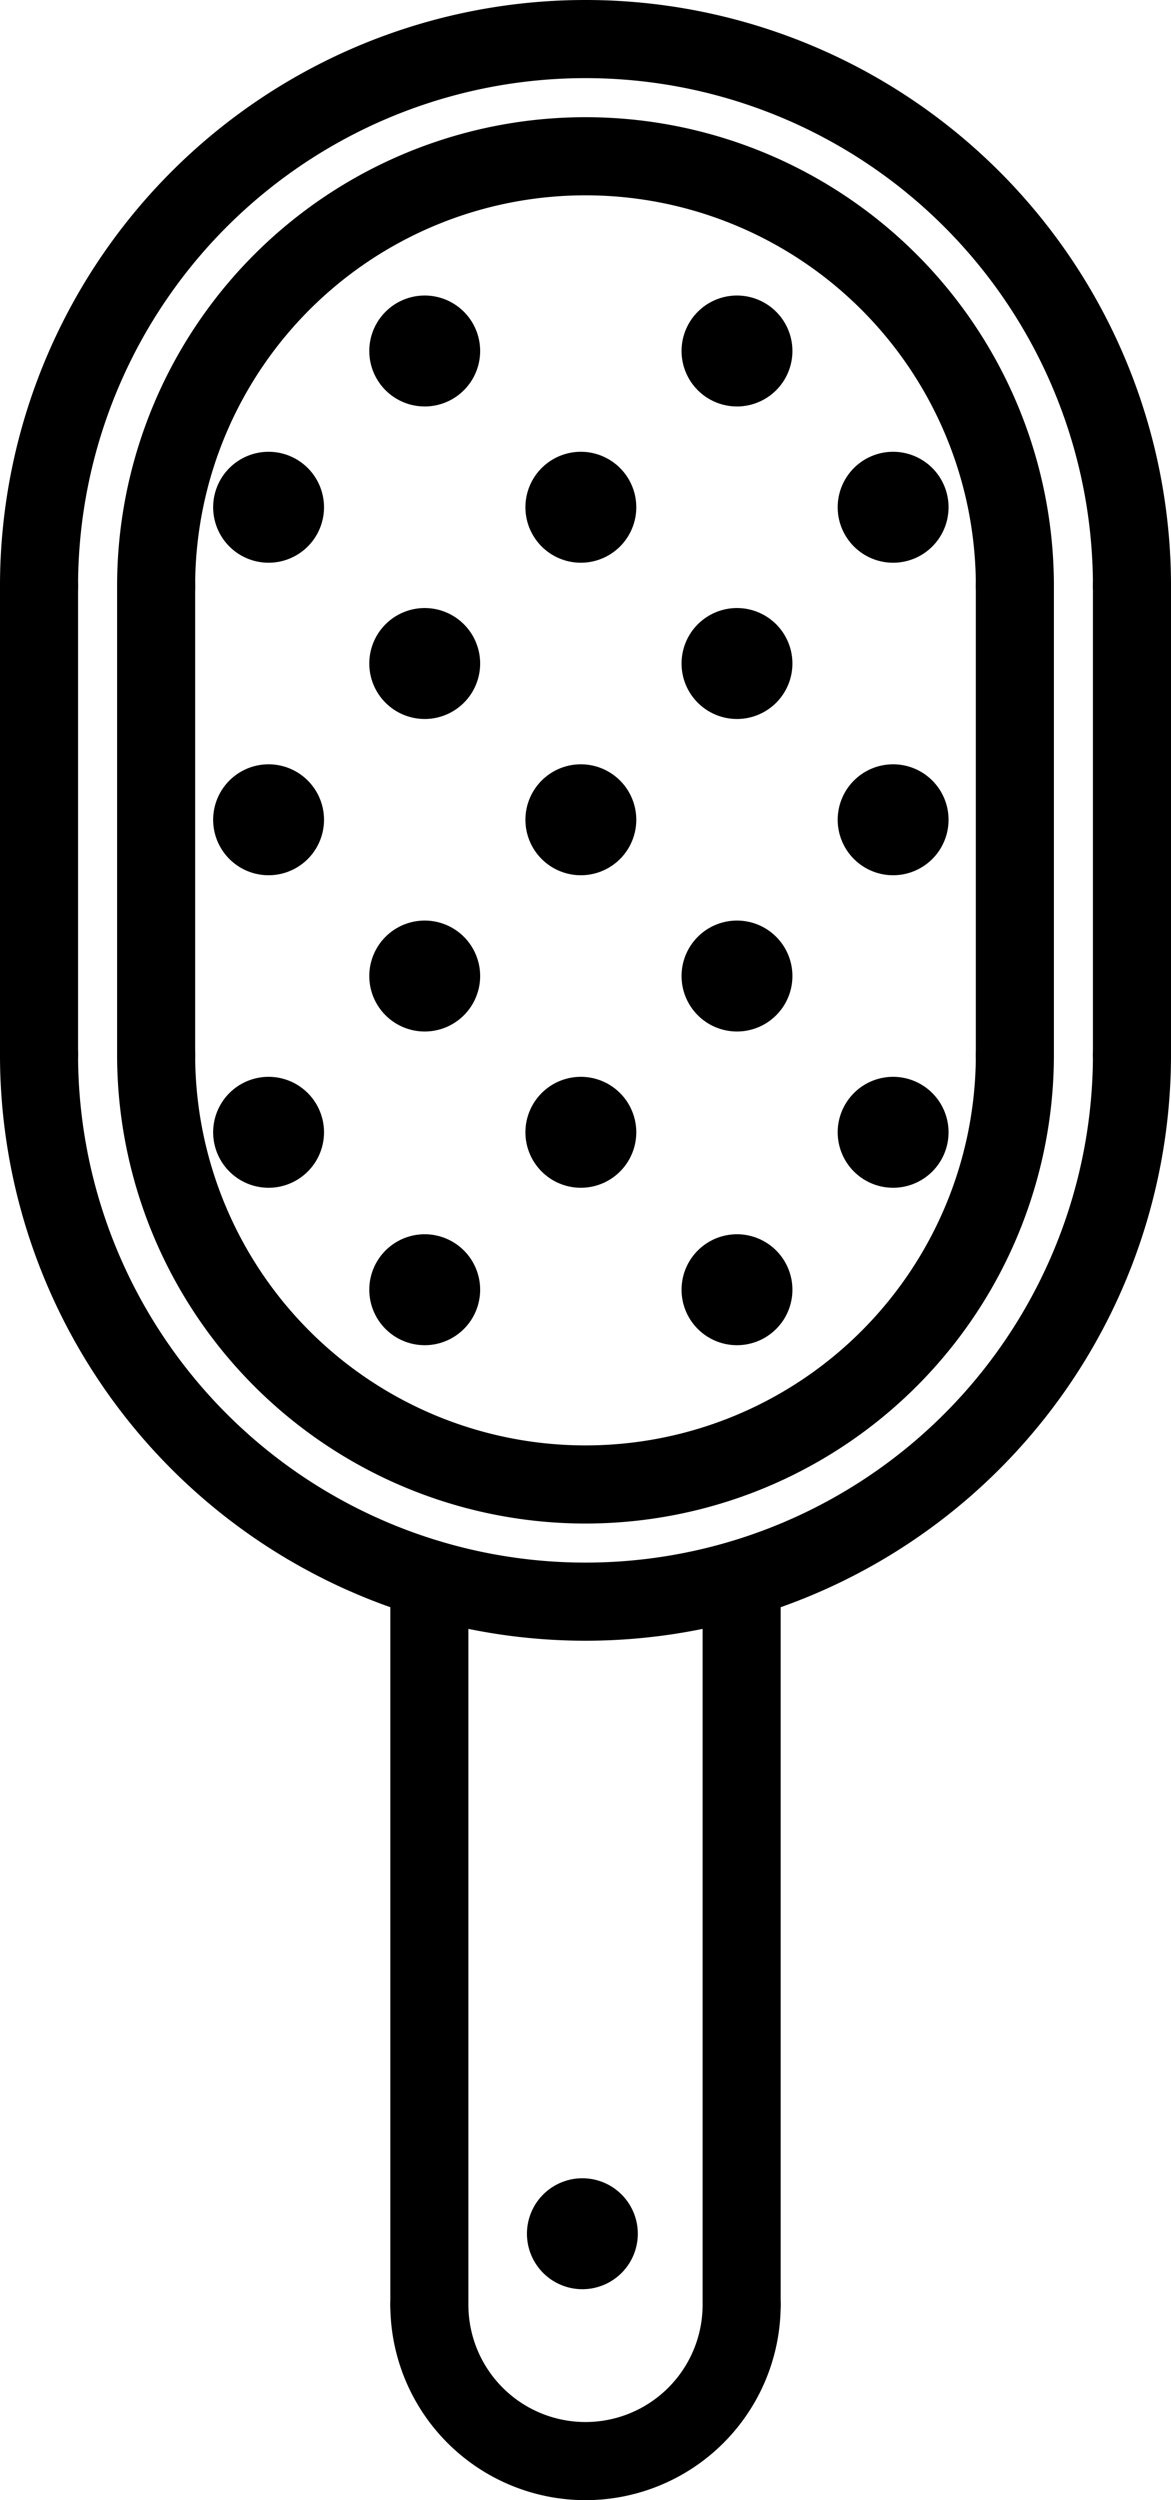
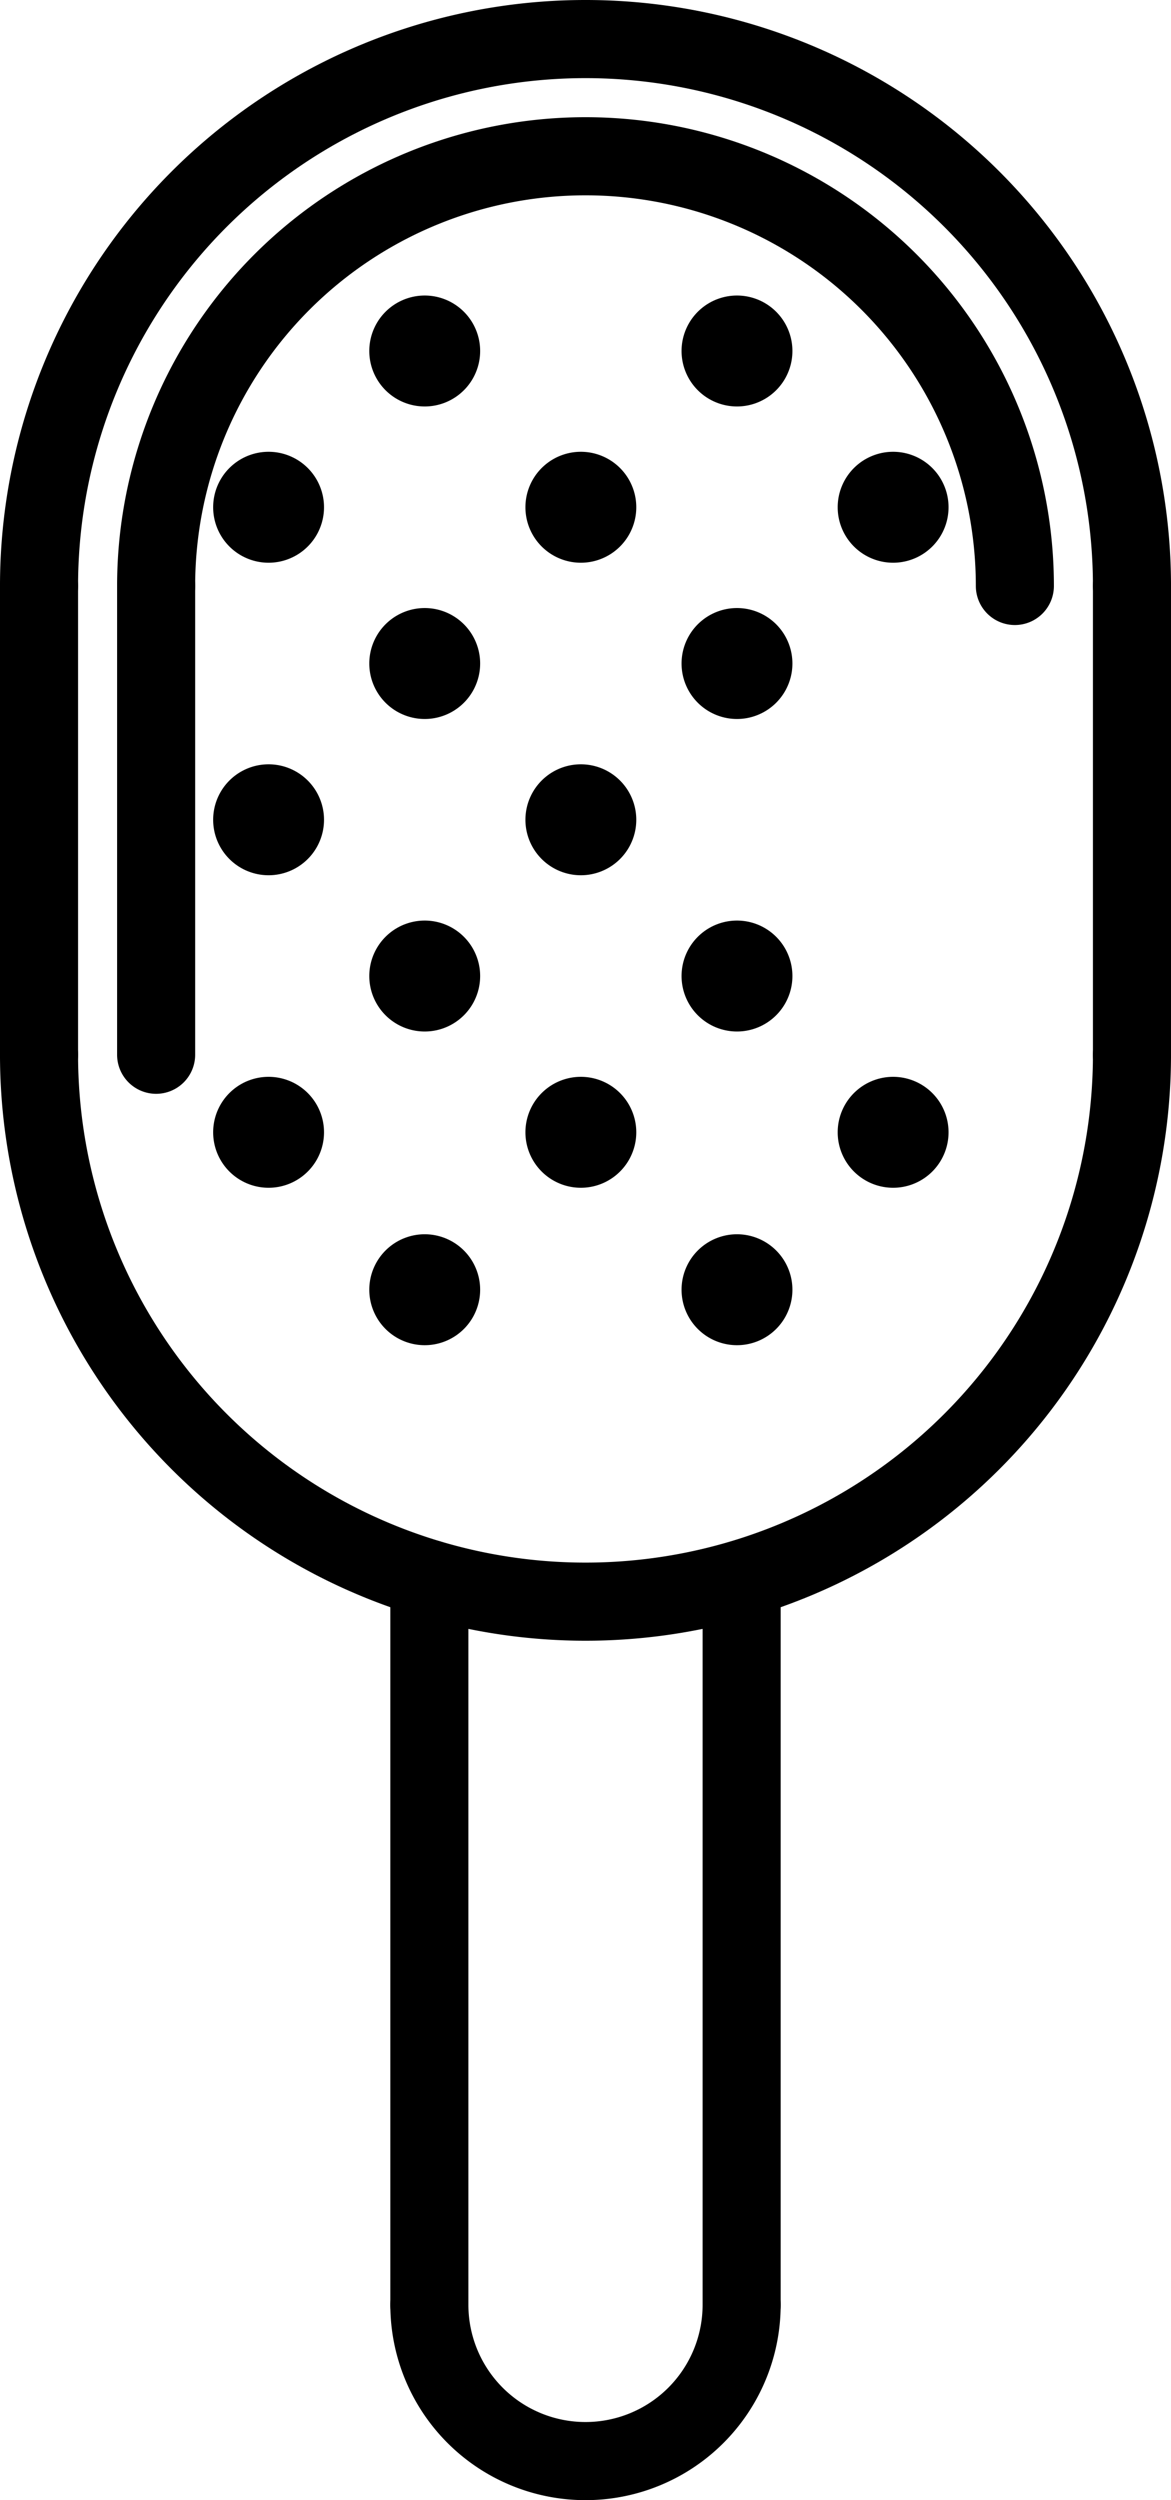
<svg xmlns="http://www.w3.org/2000/svg" width="30" height="64" viewBox="0 0 30 64">
  <g id="Layer_2" data-name="Layer 2">
    <g id="icons">
      <path d="M29,16a1,1,0,0,1-1-1A13,13,0,0,0,2,15a1,1,0,0,1-2,0,15,15,0,0,1,30,0A1,1,0,0,1,29,16Z" />
      <path d="M26,16a1,1,0,0,1-1-1A10,10,0,0,0,5,15a1,1,0,0,1-2,0,12,12,0,0,1,24,0A1,1,0,0,1,26,16Z" />
      <path d="M15,42A15,15,0,0,1,0,27a1,1,0,0,1,2,0,13,13,0,0,0,26,0,1,1,0,0,1,2,0A15,15,0,0,1,15,42Z" />
-       <path d="M15,39A12,12,0,0,1,3,27a1,1,0,0,1,2,0,10,10,0,1,0,20,0,1,1,0,0,1,2,0A12,12,0,0,1,15,39Z" />
      <path d="M1,28a1,1,0,0,1-1-1V15a1,1,0,0,1,2,0V27A1,1,0,0,1,1,28Z" />
      <path d="M29,28a1,1,0,0,1-1-1V15a1,1,0,0,1,2,0V27A1,1,0,0,1,29,28Z" />
      <path d="M4,28a1,1,0,0,1-1-1V15a1,1,0,0,1,2,0V27A1,1,0,0,1,4,28Z" />
-       <path d="M26,28a1,1,0,0,1-1-1V15a1,1,0,1,1,2,0V27A1,1,0,0,1,26,28Z" />
      <path d="M7,30.4a1.42,1.42,0,1,1,0-2.83H7A1.42,1.42,0,0,1,7,30.4Z" />
      <path d="M7,22.4a1.42,1.42,0,1,1,0-2.83H7A1.42,1.42,0,0,1,7,22.4Z" />
      <path d="M11,26.4a1.42,1.42,0,1,1,0-2.83h0a1.42,1.42,0,0,1,0,2.83Z" />
      <path d="M15,30.4a1.42,1.42,0,1,1,0-2.83h0a1.42,1.42,0,0,1,0,2.83Z" />
      <path d="M7,14.4a1.42,1.42,0,1,1,0-2.83H7A1.42,1.42,0,0,1,7,14.4Z" />
      <path d="M11,18.4a1.42,1.42,0,1,1,0-2.83h0a1.42,1.42,0,0,1,0,2.83Z" />
      <path d="M15,22.4a1.42,1.42,0,1,1,0-2.83h0a1.42,1.42,0,0,1,0,2.83Z" />
      <path d="M19,26.4a1.42,1.42,0,1,1,0-2.83h0a1.42,1.42,0,0,1,0,2.83Z" />
      <path d="M23,30.4a1.42,1.42,0,1,1,0-2.83h0a1.42,1.42,0,0,1,0,2.83Z" />
      <path d="M11,10.4a1.42,1.42,0,1,1,0-2.83h0a1.42,1.42,0,0,1,0,2.83Z" />
      <path d="M15,14.4a1.42,1.42,0,1,1,0-2.83h0a1.42,1.42,0,0,1,0,2.83Z" />
      <path d="M19,18.4a1.42,1.42,0,1,1,0-2.83h0a1.42,1.42,0,0,1,0,2.83Z" />
-       <path d="M23,22.4a1.42,1.42,0,1,1,0-2.83h0a1.42,1.42,0,0,1,0,2.83Z" />
      <path d="M19,10.4a1.42,1.42,0,1,1,0-2.83h0a1.42,1.42,0,0,1,0,2.83Z" />
      <path d="M23,14.4a1.42,1.42,0,1,1,0-2.83h0a1.42,1.42,0,0,1,0,2.83Z" />
      <path d="M11,34.43a1.42,1.42,0,1,1,0-2.83h0a1.42,1.42,0,0,1,0,2.83Z" />
      <path d="M19,34.43a1.42,1.42,0,1,1,0-2.83h0a1.42,1.42,0,0,1,0,2.83Z" />
      <path d="M15,64a5,5,0,0,1-5-5,1,1,0,0,1,2,0,3,3,0,0,0,6,0,1,1,0,0,1,2,0A5,5,0,0,1,15,64Z" />
      <path d="M19,60a1,1,0,0,1-1-1V40.43a1,1,0,0,1,2,0V59A1,1,0,0,1,19,60Z" />
      <path d="M11,60a1,1,0,0,1-1-1V40.42a1,1,0,0,1,2,0V59A1,1,0,0,1,11,60Z" />
-       <path d="M14.92,58.6a1.42,1.42,0,0,1,0-2.84h0a1.42,1.42,0,0,1,0,2.84Z" />
    </g>
  </g>
</svg>